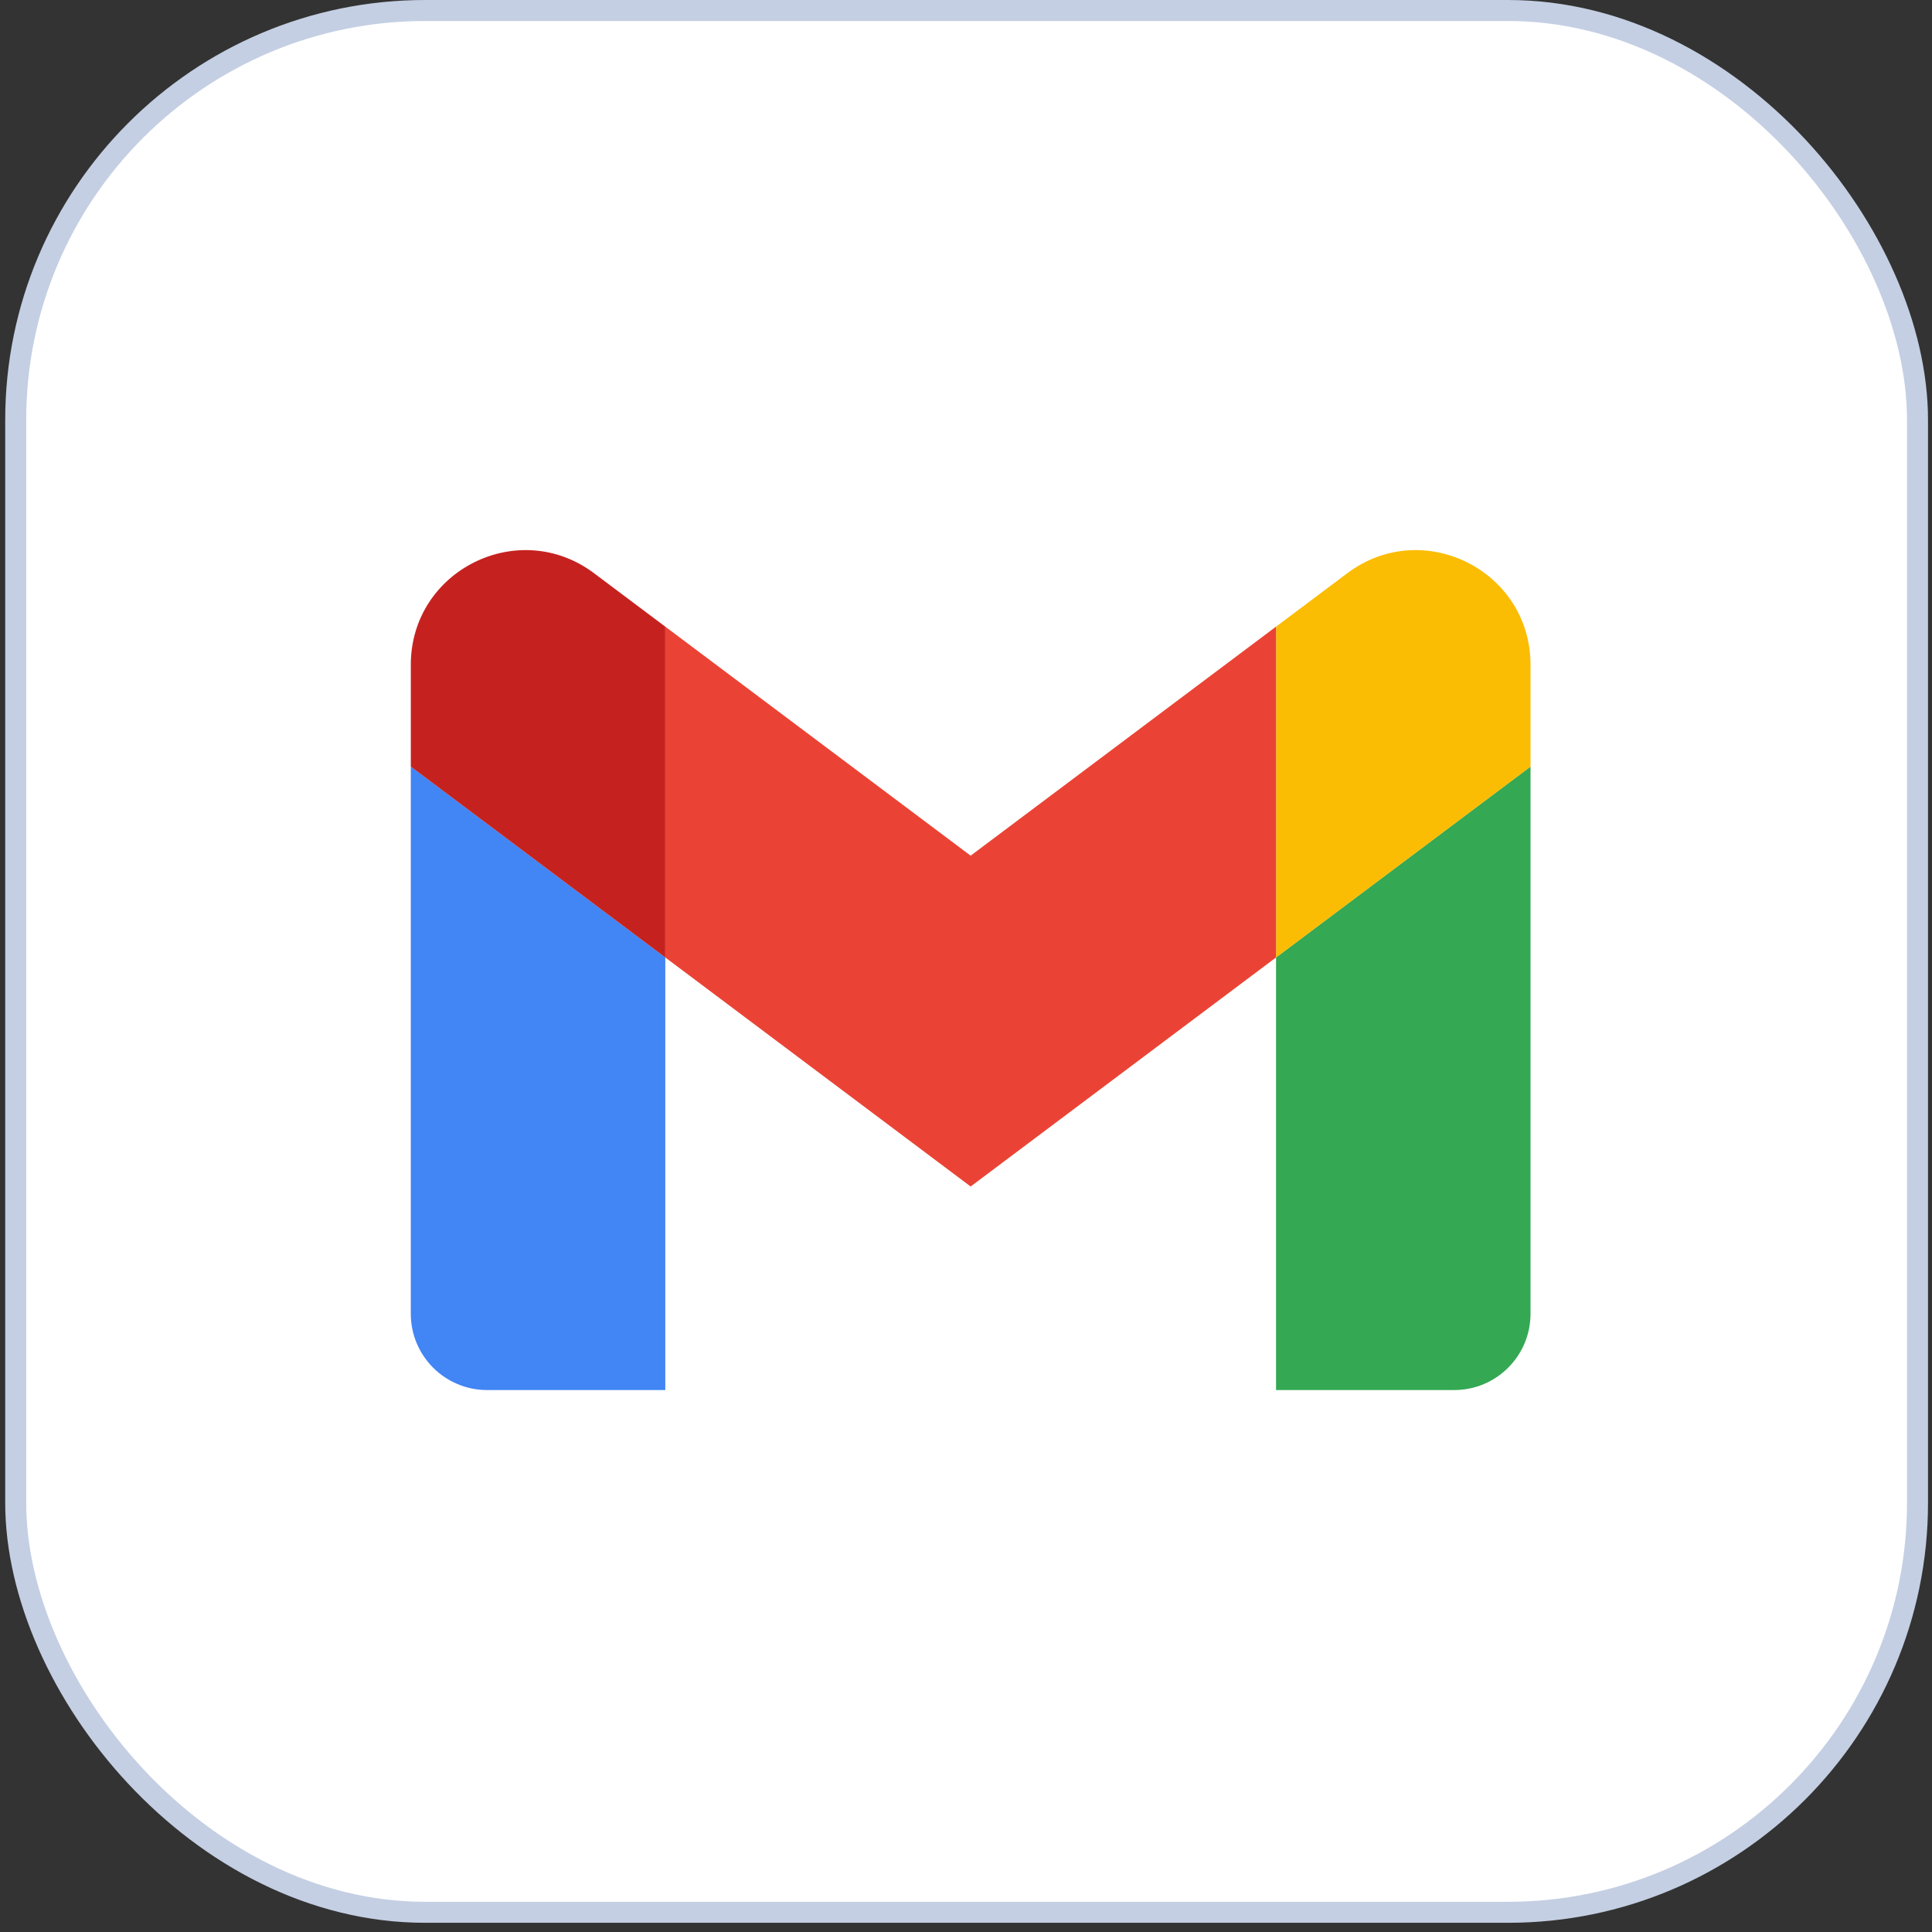
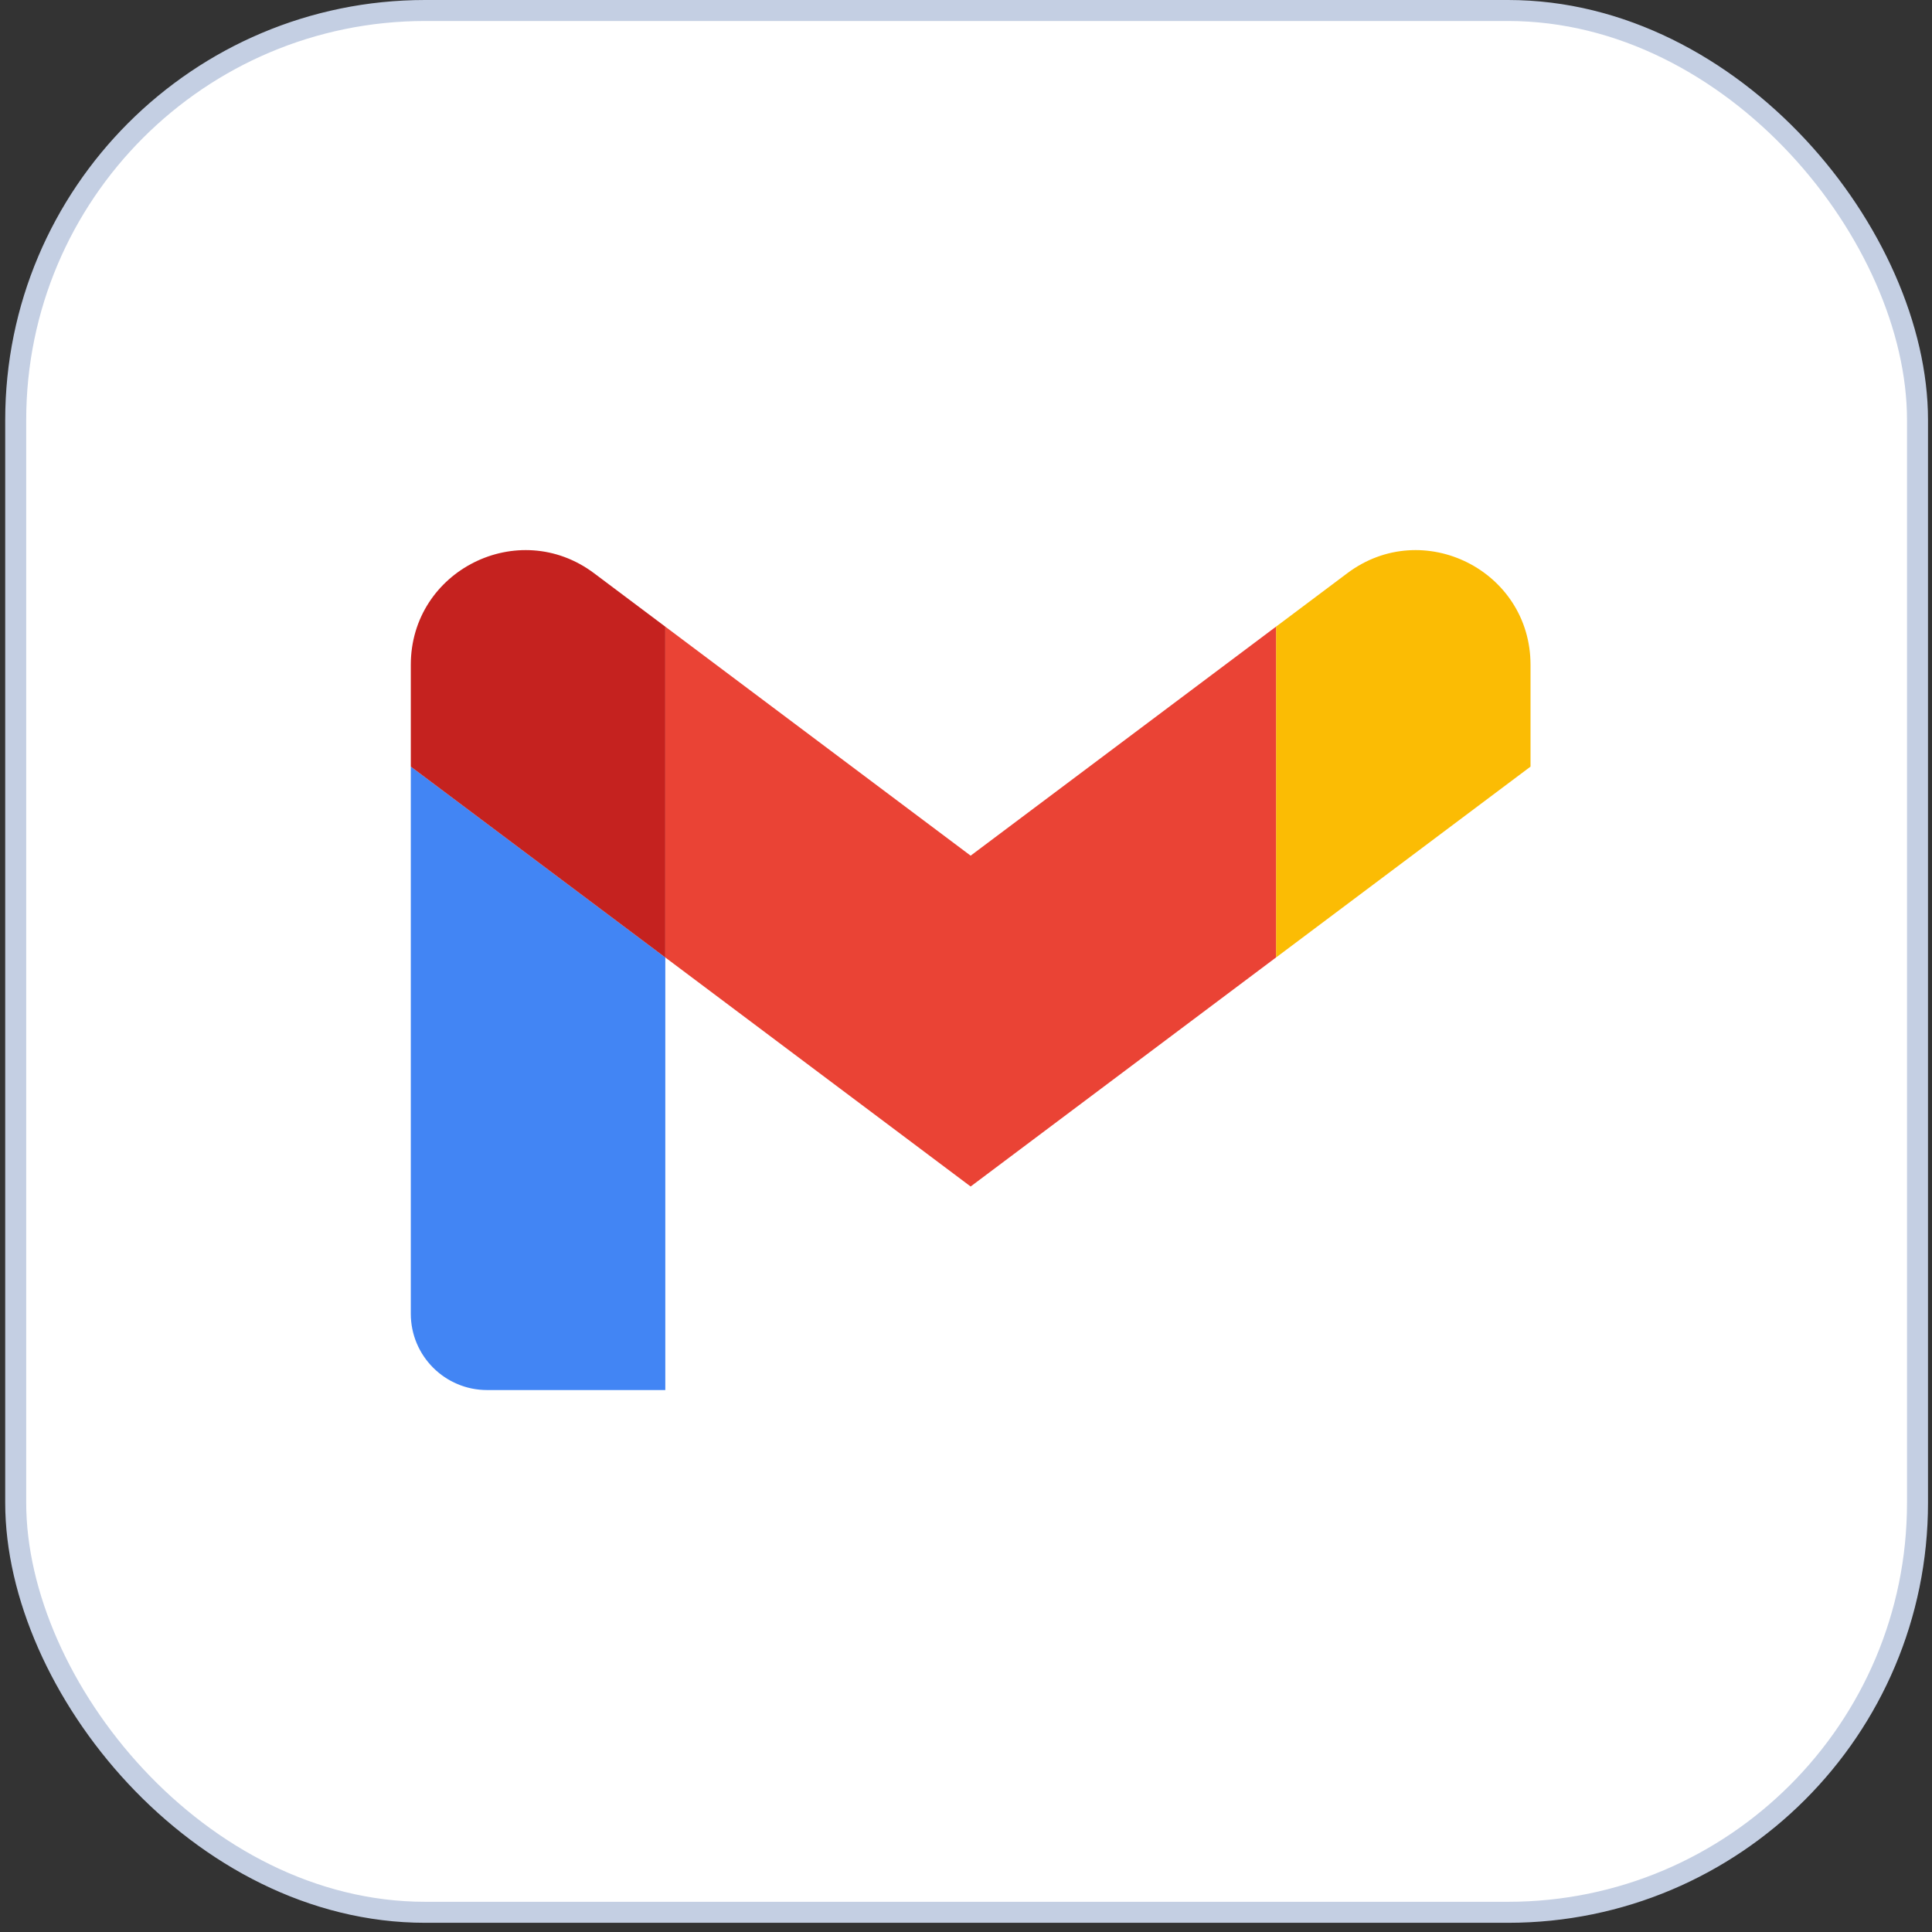
<svg xmlns="http://www.w3.org/2000/svg" width="92" height="92" viewBox="0 0 92 92" fill="none">
  <rect x="0" y="0" width="92" height="92" fill="#333333" stroke="none" />
  <rect x="0.748" y="0.5" width="90.562" height="90.562" rx="19.5" fill="white" stroke="#C4CFE3" />
  <path d="M23.198 66.193H31.681V45.593L19.562 36.504V62.558C19.562 64.57 21.192 66.193 23.198 66.193Z" fill="#4285F4" />
-   <path d="M60.764 66.193H69.246C71.258 66.193 72.882 64.564 72.882 62.558V36.504L60.764 45.593" fill="#34A853" />
  <path d="M60.764 29.841V45.595L72.882 36.506V31.659C72.882 27.163 67.75 24.6 64.157 27.296" fill="#FBBC04" />
  <path d="M31.68 45.593V29.84L46.221 40.746L60.763 29.84V45.593L46.221 56.5" fill="#EA4335" />
  <path d="M19.562 31.659V36.506L31.681 45.595V29.841L28.288 27.296C24.689 24.6 19.562 27.163 19.562 31.659Z" fill="#C5221F" />
</svg>